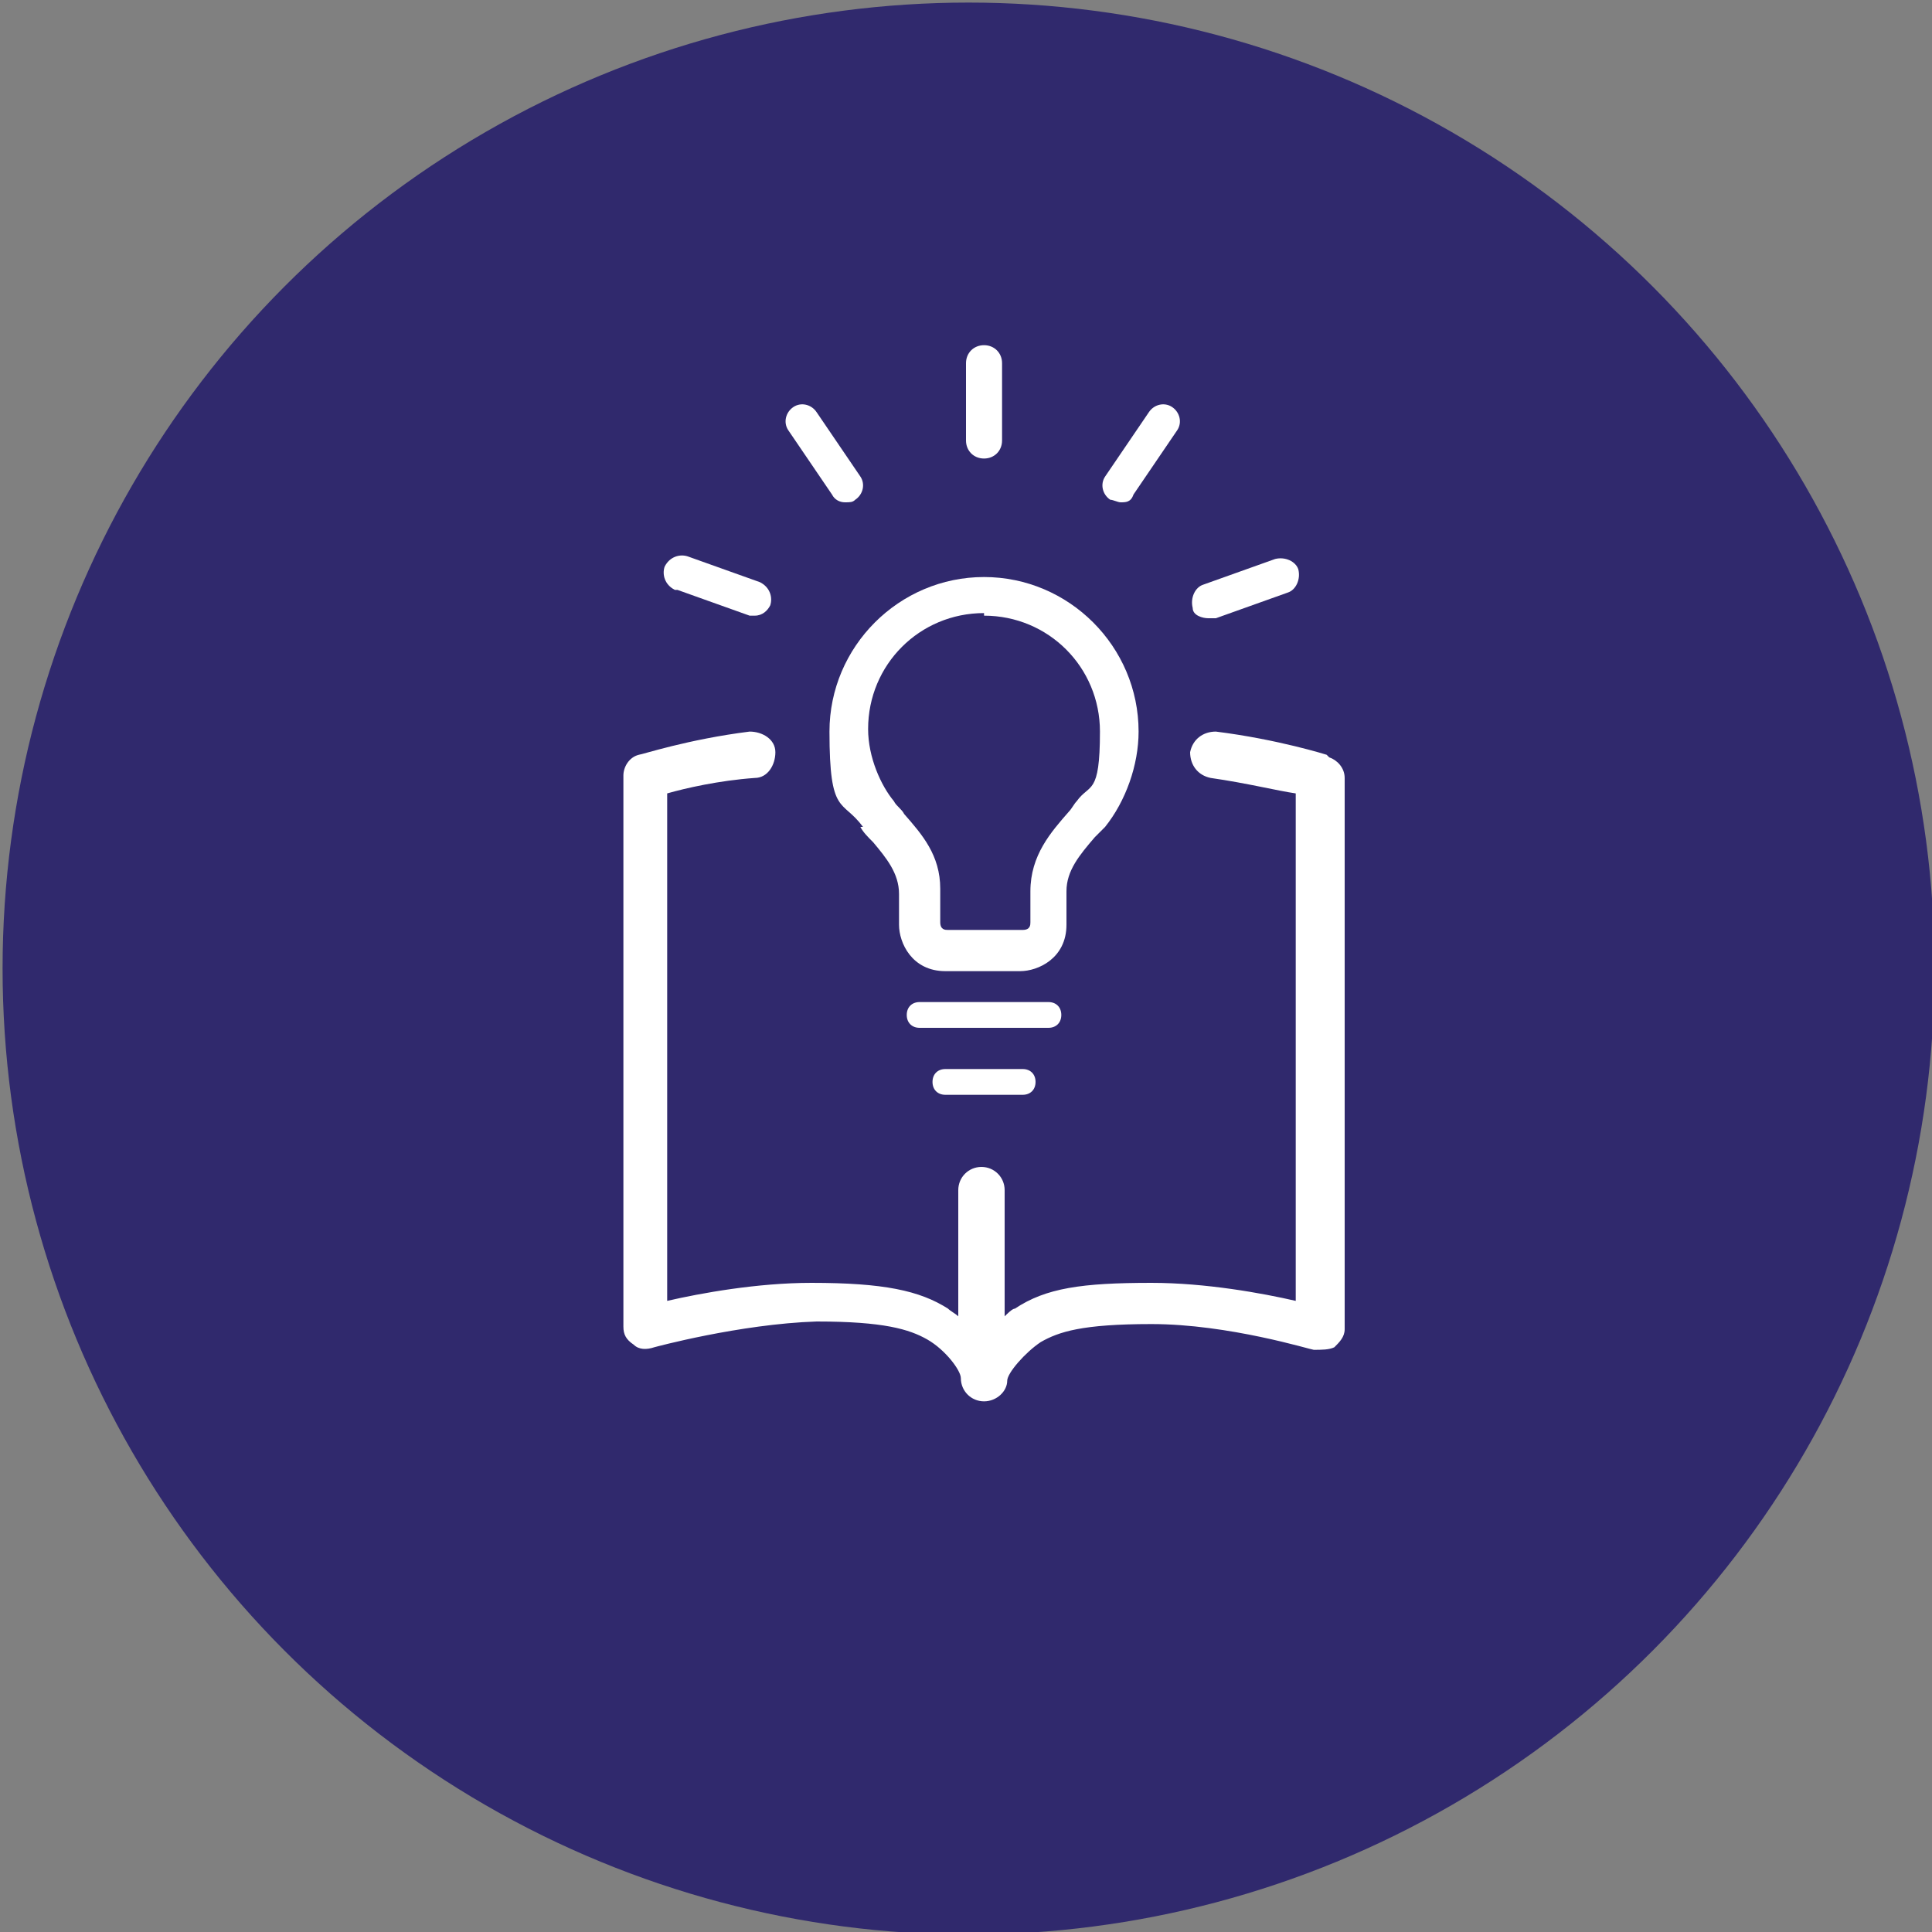
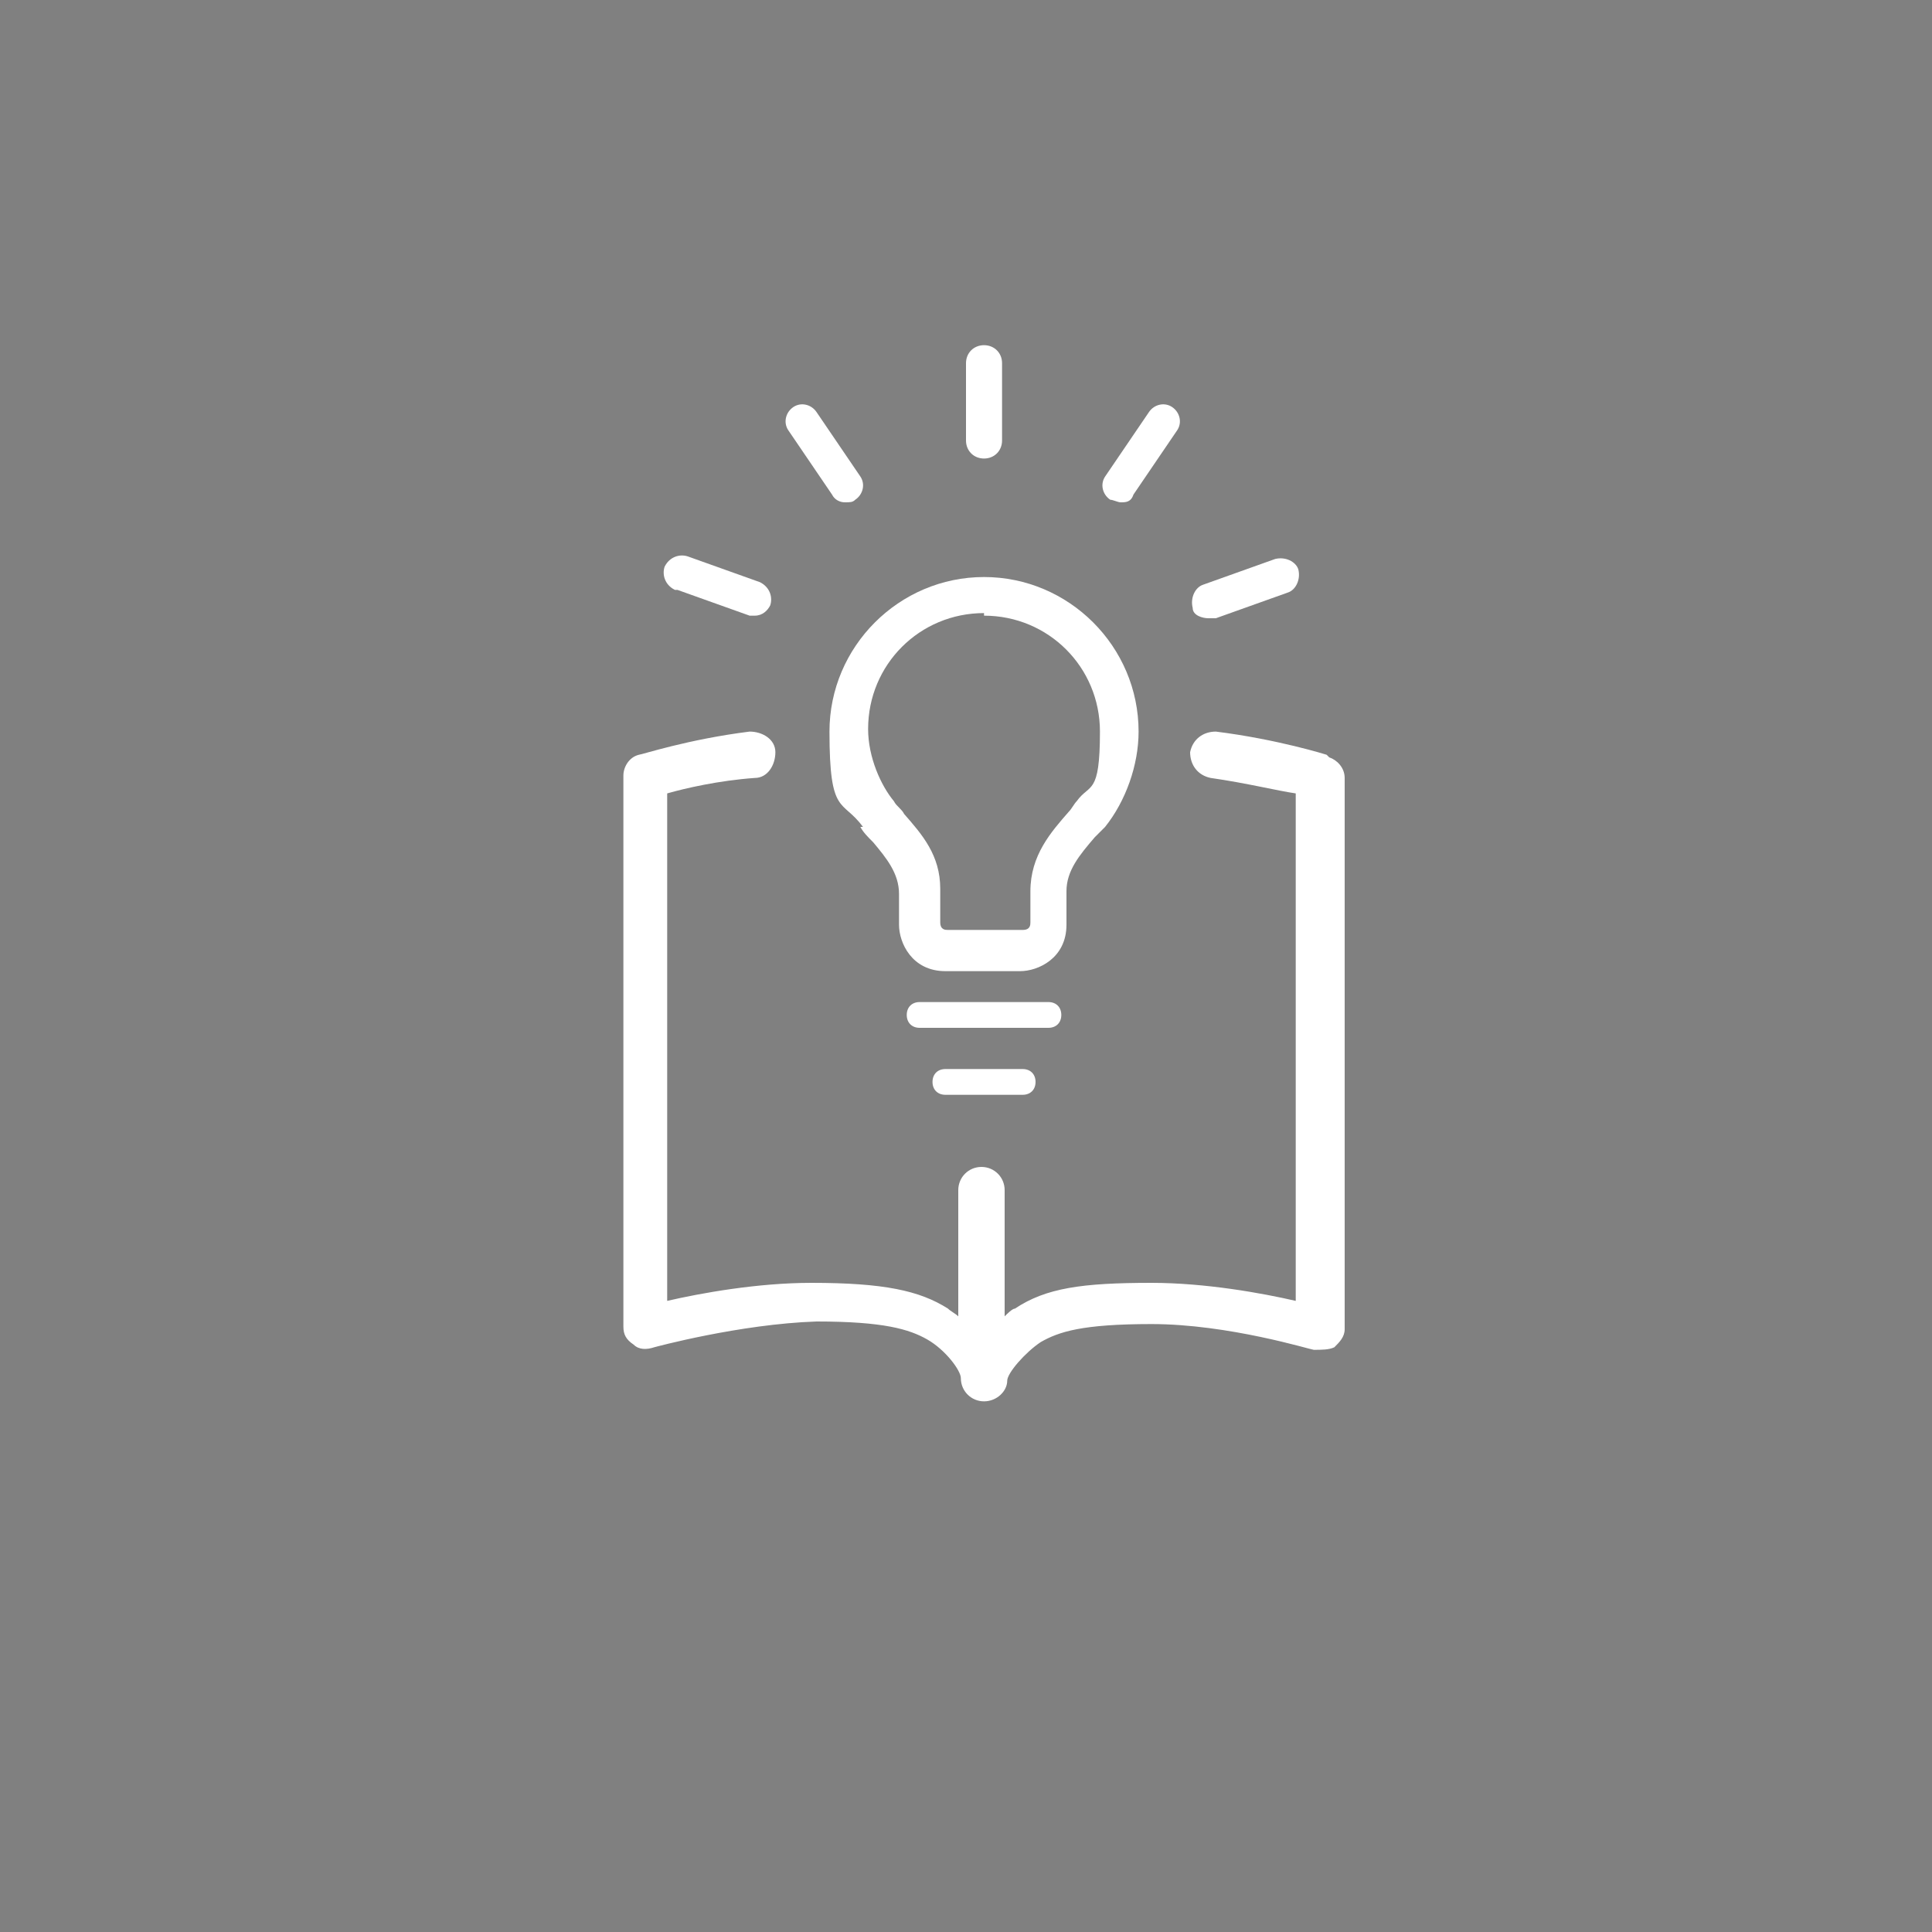
<svg xmlns="http://www.w3.org/2000/svg" version="1.1" viewBox="0 0 75 75">
  <rect x="0" y="0" width="75" height="75" fill="#808080" stroke="none" />
  <defs>
    <style>
      .st0 {
        clip-path: url(#clippath-3);
      }

      .st0, .st1, .st2, .st3, .st4 {
        fill: none;
      }

      .st0, .st3, .st4 {
        clip-rule: evenodd;
      }

      .st5, .st6 {
        fill: #30296d;
      }

      .st7 {
        clip-path: url(#clippath-4);
      }

      .st8 {
        fill: #fff;
      }

      .st9 {
        clip-path: url(#clippath-1);
      }

      .st2, .st6 {
        fill-rule: evenodd;
      }

      .st10 {
        clip-path: url(#clippath-5);
      }

      .st11 {
        display: none;
      }

      .st12 {
        fill: #d8d9d8;
      }

      .st13 {
        clip-path: url(#clippath-2);
      }

      .st4 {
        clip-path: url(#clippath);
      }
    </style>
    <clipPath id="clippath">
      <polygon class="st3" points="1.7 73.5 73.5 73.5 73.5 1.7 1.7 1.7 1.7 73.5 1.7 73.5" />
    </clipPath>
    <clipPath id="clippath-1">
      <path class="st4" d="M1.7,37.6C1.7,17.8,17.8,1.7,37.6,1.7s35.9,16.1,35.9,35.9-16.1,35.9-35.9,35.9S1.7,57.4,1.7,37.6h0Z" />
    </clipPath>
    <clipPath id="clippath-2">
      <polygon class="st1" points="1.7 73.5 73.5 73.5 73.5 1.7 1.7 1.7 1.7 73.5 1.7 73.5" />
    </clipPath>
    <clipPath id="clippath-3">
      <polygon class="st3" points="1.5 73.7 73.7 73.7 73.7 1.5 1.5 1.5 1.5 73.7 1.5 73.7" />
    </clipPath>
    <clipPath id="clippath-4">
      <path class="st0" d="M1.5,37.6C1.5,17.6,17.6,1.5,37.6,1.5s36.1,16.2,36.1,36.1-16.2,36.1-36.1,36.1S1.5,57.5,1.5,37.6h0Z" />
    </clipPath>
    <clipPath id="clippath-5">
      <polygon class="st1" points="1.5 73.7 73.7 73.7 73.7 1.5 1.5 1.5 1.5 73.7 1.5 73.7" />
    </clipPath>
  </defs>
  <g id="YouTube" class="st11">
    <g>
      <path class="st6" d="M1.7,37.6C1.7,17.8,17.8,1.7,37.6,1.7s35.9,16.1,35.9,35.9-16.1,35.9-35.9,35.9S1.7,57.4,1.7,37.6h0Z" />
      <g class="st9">
        <g class="st13">
          <path class="st5" d="M73.4,38.1c0,19.4-15.8,35.1-35.2,35.1S3,57.5,3,38.1,18.8,3,38.2,3s35.2,15.7,35.2,35.1h0Z" />
          <path class="st8" d="M54.7,30.4c-.4-1.4-1.5-2.6-3-3-2.6-.7-13.1-.7-13.1-.7,0,0-10.5,0-13.1.7-1.4.4-2.6,1.5-3,3-.7,2.6-.7,8.1-.7,8.1,0,0,0,5.5.7,8.1.4,1.4,1.5,2.6,3,3,2.6.7,13.1.7,13.1.7,0,0,10.5,0,13.1-.7,1.4-.4,2.6-1.5,3-3,.7-2.6.7-8.1.7-8.1,0,0,0-5.5-.7-8.1h0ZM35.3,43.5v-10.1l8.7,5-8.7,5h0Z" />
        </g>
      </g>
    </g>
  </g>
  <g id="Twitter" class="st11">
    <g>
      <path class="st6" d="M1.5,37.6C1.5,17.6,17.6,1.5,37.6,1.5s36.1,16.2,36.1,36.1-16.2,36.1-36.1,36.1S1.5,57.5,1.5,37.6h0Z" />
      <g class="st7">
        <g class="st10">
          <path class="st5" d="M73.6,38.1c0,19.5-15.9,35.4-35.4,35.4S2.8,57.6,2.8,38.1,18.6,2.8,38.2,2.8s35.4,15.8,35.4,35.4h0Z" />
          <path class="st8" d="M40.1,36.2l8.8-10.3h-2.1l-7.7,8.9-6.1-8.9h-7.1l9.3,13.5-9.3,10.8h2.1l8.1-9.4,6.5,9.4h7.1l-9.6-14h0ZM37.2,39.5l-.9-1.3-7.5-10.7h3.2l6,8.6.9,1.3,7.8,11.2h-3.2l-6.4-9.1h0Z" />
        </g>
      </g>
    </g>
  </g>
  <g id="LinkedIn">
-     <circle class="st5" cx="37.6" cy="37.6" r="37.5" />
    <polygon class="st2" points="1.5 73.7 73.7 73.7 73.7 1.5 1.5 1.5 1.5 73.7 1.5 73.7" />
    <path class="st2" d="M1.5,37.6C1.5,17.6,17.6,1.5,37.6,1.5s36.1,16.2,36.1,36.1-16.2,36.1-36.1,36.1S1.5,57.5,1.5,37.6h0Z" />
    <g id="Layer_2">
      <g>
        <path class="st12" d="M-49.5-19c-16.6,0-30,13.5-30,30.1,1.6,39.9,58.4,39.9,60,0,0-16.6-13.4-30.1-30-30.1ZM-49.5,28.3c-9.5,0-17.2-7.7-17.2-17.2.5-11.8,9.3-17.1,17.2-17.1h0c8,0,16.8,5.4,17.2,17.1,0,9.5-7.7,17.3-17.2,17.3h0Z" />
        <path class="st12" d="M-49.5-4.1c-10.1,0-15,7.9-15.3,15.2,0,8.4,6.8,15.2,15.3,15.2s15.3-6.8,15.3-15.3c-.3-7.3-5.2-15.2-15.3-15.2h0ZM-55.1,19.2V3l13.8,7.8-13.8,8.5h0Z" />
      </g>
    </g>
    <g>
      <path class="st8" d="M51.5,29.3c0,0-1.9-.6-4.3-.9-.5,0-.9.3-1,.8,0,.5.3.9.8,1,1.4.2,2.6.5,3.3.6v19.7c-1.3-.3-3.5-.7-5.6-.7-2.7,0-4.1.2-5.3,1-.1,0-.3.2-.4.3v-4.9c0-.5-.4-.9-.9-.9s-.9.4-.9.9v4.9c-.1-.1-.3-.2-.4-.3-1.1-.7-2.5-1-5.3-1-2.1,0-4.3.4-5.6.7v-19.7c.7-.2,2-.5,3.4-.6.5,0,.8-.5.8-1,0-.5-.5-.8-1-.8-2.4.3-4.2.9-4.3.9-.4.1-.6.5-.6.8v21.4c0,.3.1.5.4.7.2.2.5.2.8.1,0,0,3.3-.9,6.3-1,2.6,0,3.6.3,4.3.7.7.4,1.3,1.2,1.3,1.5,0,.5.4.9.9.9s.9-.4.9-.8c0-.3.7-1.1,1.3-1.5.7-.4,1.6-.7,4.3-.7,3,0,6.2,1,6.3,1,.3,0,.6,0,.8-.1.2-.2.4-.4.4-.7v-21.4c0-.4-.3-.7-.6-.8h0Z" />
      <path class="st8" d="M38.2,17.8c.4,0,.7-.3.7-.7v-3c0-.4-.3-.7-.7-.7s-.7.3-.7.7v3c0,.4.3.7.7.7h0Z" />
      <path class="st8" d="M32.3,19.2c.1.2.3.3.5.3s.3,0,.4-.1c.3-.2.4-.6.2-.9l-1.7-2.5c-.2-.3-.6-.4-.9-.2-.3.2-.4.6-.2.9l1.7,2.5h0Z" />
      <path class="st8" d="M26.3,22.9l2.8,1c0,0,.2,0,.2,0,.3,0,.5-.2.6-.4.1-.3,0-.7-.4-.9l-2.8-1c-.3-.1-.7,0-.9.4-.1.3,0,.7.4.9h0Z" />
      <path class="st8" d="M43.5,19.5c.2,0,.4,0,.5-.3l1.7-2.5c.2-.3.1-.7-.2-.9-.3-.2-.7-.1-.9.2l-1.7,2.5c-.2.3-.1.7.2.9.1,0,.3.1.4.1h0Z" />
      <path class="st8" d="M47,24c0,0,.2,0,.2,0l2.8-1c.3-.1.5-.5.4-.9-.1-.3-.5-.5-.9-.4l-2.8,1c-.3.1-.5.5-.4.9,0,.3.4.4.6.4h0Z" />
      <path class="st8" d="M41.2,39.4c0-.3-.2-.5-.5-.5h-5c-.3,0-.5.2-.5.5s.2.5.5.5h5c.3,0,.5-.2.5-.5h0Z" />
      <path class="st8" d="M36.7,41.5c-.3,0-.5.2-.5.5s.2.5.5.5h3c.3,0,.5-.2.5-.5s-.2-.5-.5-.5h-3Z" />
      <path class="st8" d="M33.4,32.1c.1.2.3.4.5.6.5.6,1,1.2,1,2,0,.3,0,.6,0,.7v.5c0,.7.5,1.8,1.8,1.8h2.9c.7,0,1.8-.5,1.8-1.8h0c0-.3,0-.7,0-1.3,0-.8.5-1.4,1.1-2.1.1-.1.3-.3.4-.4.8-1,1.3-2.4,1.3-3.7,0-3.3-2.7-6-6-6s-6,2.7-6,6,.5,2.6,1.3,3.7h0ZM38.2,23.9c2.5,0,4.5,2,4.5,4.5s-.4,2-.9,2.7c-.1.1-.2.3-.3.4-.7.8-1.5,1.7-1.5,3.1,0,.3,0,.6,0,.7v.5c0,.1,0,.3-.3.3h-2.9c-.1,0-.3,0-.3-.3,0-.3,0-.7,0-1.3,0-1.3-.7-2.1-1.4-2.9-.1-.2-.3-.3-.4-.5-.5-.6-1-1.7-1-2.8,0-2.5,2-4.5,4.5-4.5h0Z" />
    </g>
  </g>
</svg>